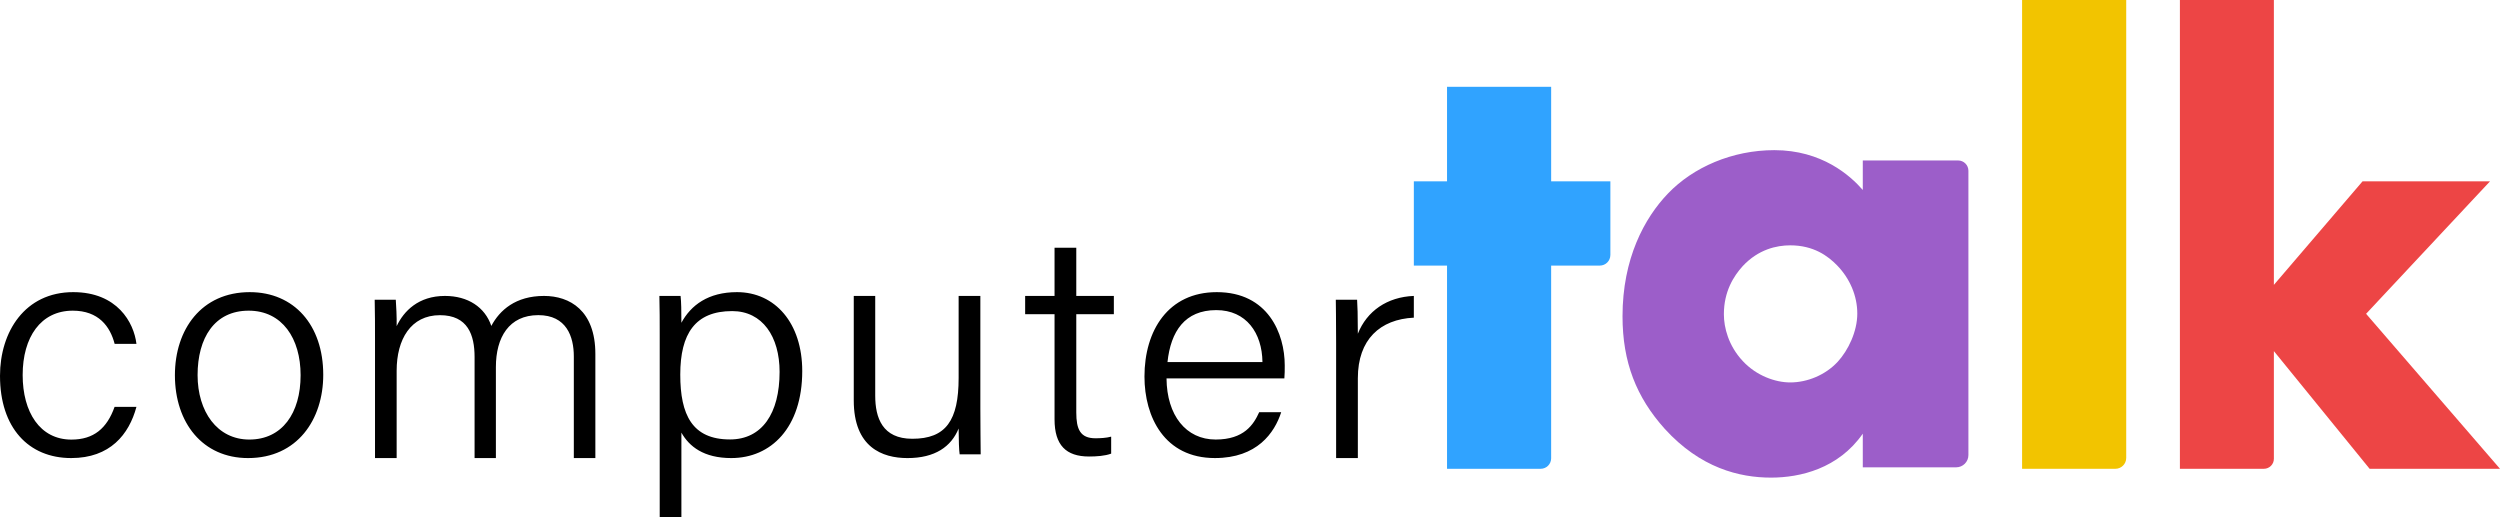
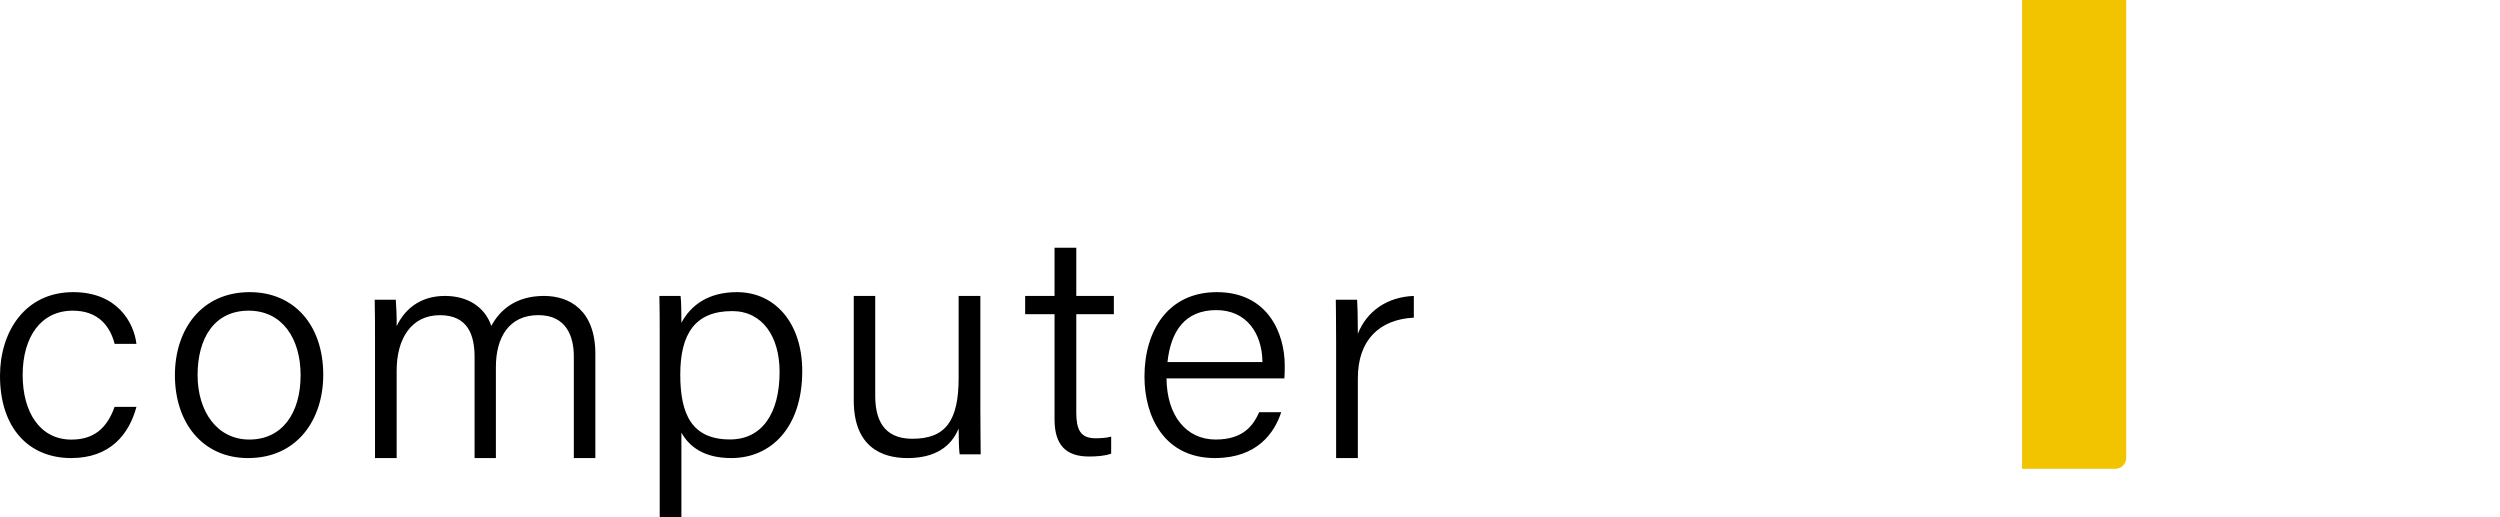
<svg xmlns="http://www.w3.org/2000/svg" id="b" width="270.719" height="56" viewBox="0 0 270.719 56">
  <defs>
    <clipPath id="d">
      <rect width="270.719" height="56" style="fill:none; stroke-width:0px;" />
    </clipPath>
  </defs>
  <g id="c">
    <g style="clip-path:url(#d);">
-       <path d="M174.384,27.613v-7.977h-6.413v-10.236h-11.276v10.236h-3.594v9.123h3.594v22.005h10.142c.626,0,1.133-.508,1.133-1.133v-20.871h5.267c.633,0,1.146-.513,1.146-1.146" style="fill:#30a3ff; stroke-width:0px;" />
      <path d="M218.967,50.764h10.101c.649,0,1.175-.526,1.175-1.175V0h-11.276v50.764Z" style="fill:#f2c400; stroke-width:0px;" />
-       <path d="M236.057 0v50.764h9.093c.598,0,1.083-.485,1.083-1.083v-11.661l10.367,12.743h14.119l-14.501-16.782,13.42-14.346h-13.802l-9.603,11.211V0h-10.176Z" style="fill:#ed4545; stroke-width:0px;" />
      <path d="M12.408,44.059h0c-.829,2.333-2.262,3.544-4.675,3.544-3.419,0-5.279-2.988-5.279-6.989,0-4.107,1.962-6.972,5.427-6.972,2.8,0,4.046,1.716,4.533,3.594h2.361c-.277-2.315-2.082-5.601-6.848-5.601C2.695,31.635,0,35.931,0,40.699,0,46.319,3.088,49.603,7.711,49.603c4.206,0,6.261-2.556,7.064-5.544h-2.367ZM27.048,31.635c-5.218,0-8.107,4.018-8.107,8.995,0,5.168,3.014,8.973,7.92,8.973,5.331,0,8.143-4.172,8.143-9.018,0-5.383-3.159-8.95-7.956-8.95M26.926,33.642c3.647,0,5.626,3.021,5.626,6.984,0,4.125-2.003,6.972-5.555,6.972-3.487,0-5.601-3.042-5.601-6.979,0-4.024,1.829-6.977,5.53-6.977M40.609,49.604h2.343v-9.46c0-3.395,1.528-6.014,4.687-6.014,3.036,0,3.752,2.164,3.752,4.532v10.942h2.308v-9.864c0-3.197,1.416-5.615,4.594-5.615,3.048,0,3.845,2.318,3.845,4.476v11.003h2.332v-11.278c0-4.71-2.771-6.281-5.561-6.281-3.07,0-4.793,1.536-5.705,3.249-.691-2.034-2.533-3.249-5.021-3.249-2.871,0-4.458,1.64-5.231,3.273.024-.934-.052-2.312-.093-2.864h-2.285c.035,1.362.035,2.947.035,4.424v12.726ZM79.192,49.603c4.279,0,7.681-3.275,7.681-9.427,0-5.178-2.932-8.541-7.066-8.541-3.112,0-4.988,1.409-6.02,3.318,0-1.261-.017-2.294-.088-2.908h-2.296c.036,1.317.036,2.8.036,4.203v19.752h2.348v-9.152c.844,1.498,2.41,2.756,5.406,2.756M79.043,47.586c-4.088,0-5.379-2.67-5.379-7.018,0-4.439,1.622-6.881,5.62-6.881,3.281,0,5.136,2.758,5.136,6.58,0,4.501-1.902,7.32-5.376,7.32M106.162,32.045h-2.354v8.874c0,4.622-1.379,6.594-5.017,6.594-3.241,0-4.015-2.272-4.015-4.661v-10.806h-2.324v11.319c0,5.061,3.074,6.239,5.818,6.239,2.981,0,4.739-1.237,5.538-3.204.006,1.256.041,2.347.111,2.796h2.278c-.006-.817-.036-3.328-.036-5.003v-12.147ZM111.011,34.023h3.183v11.391c0,2.792,1.248,4.02,3.734,4.02.788,0,1.727-.057,2.398-.312v-1.839c-.529.149-1.221.177-1.703.177-1.653,0-2.075-.987-2.075-2.791v-10.646h4.069v-1.978h-4.069v-5.219h-2.354v5.219h-3.183v1.978ZM139.081,40.977c.04-.454.04-.915.04-1.414,0-3.422-1.795-7.928-7.358-7.928-5.259,0-7.832,4.148-7.832,9.142,0,4.383,2.169,8.825,7.628,8.825,4.575,0,6.46-2.736,7.18-4.969h-2.383c-.604,1.337-1.633,2.963-4.716,2.963-3.215,0-5.29-2.623-5.32-6.62h12.761ZM126.425,39.204h0c.353-3.322,1.88-5.623,5.279-5.623,3.263,0,4.968,2.489,5.004,5.623h-10.284ZM144.684,49.604h2.354v-8.648c0-4.198,2.409-6.378,6.063-6.557v-2.354c-2.891.114-5.084,1.637-6.063,4.095,0-1.957-.041-3.168-.081-3.686h-2.307c.005.714.035,2.002.035,4.662v12.488Z" style="stroke-width:0px;" />
-       <path d="M199.007,39.169c-1.338,1.449-3.312,2.244-5.144,2.244-1.621,0-3.665-.724-5.144-2.317-1.551-1.665-2.044-3.62-2.044-5.069,0-2.462,1.056-4.128,2.044-5.215,1.692-1.811,3.665-2.245,5.144-2.245,2.537,0,4.088,1.158,5.074,2.172,1.409,1.449,2.185,3.332,2.185,5.215,0,1.954-.987,3.983-2.115,5.215M212.038,17.375h-10.321v3.196c-1.358-1.56-4.431-4.312-9.577-4.312-4.575,0-8.792,1.859-11.508,4.685-2.573,2.675-4.933,7.061-4.933,13.306,0,4.981,1.502,8.772,4.575,12.191,3.86,4.238,8.077,5.279,11.508,5.279,3.145,0,7.291-.967,9.935-4.758v3.643h10.11c.734,0,1.327-.594,1.327-1.327v-30.786c0-.617-.499-1.116-1.116-1.116" style="fill:#9c5ec9; stroke-width:0px;" />
    </g>
  </g>
</svg>